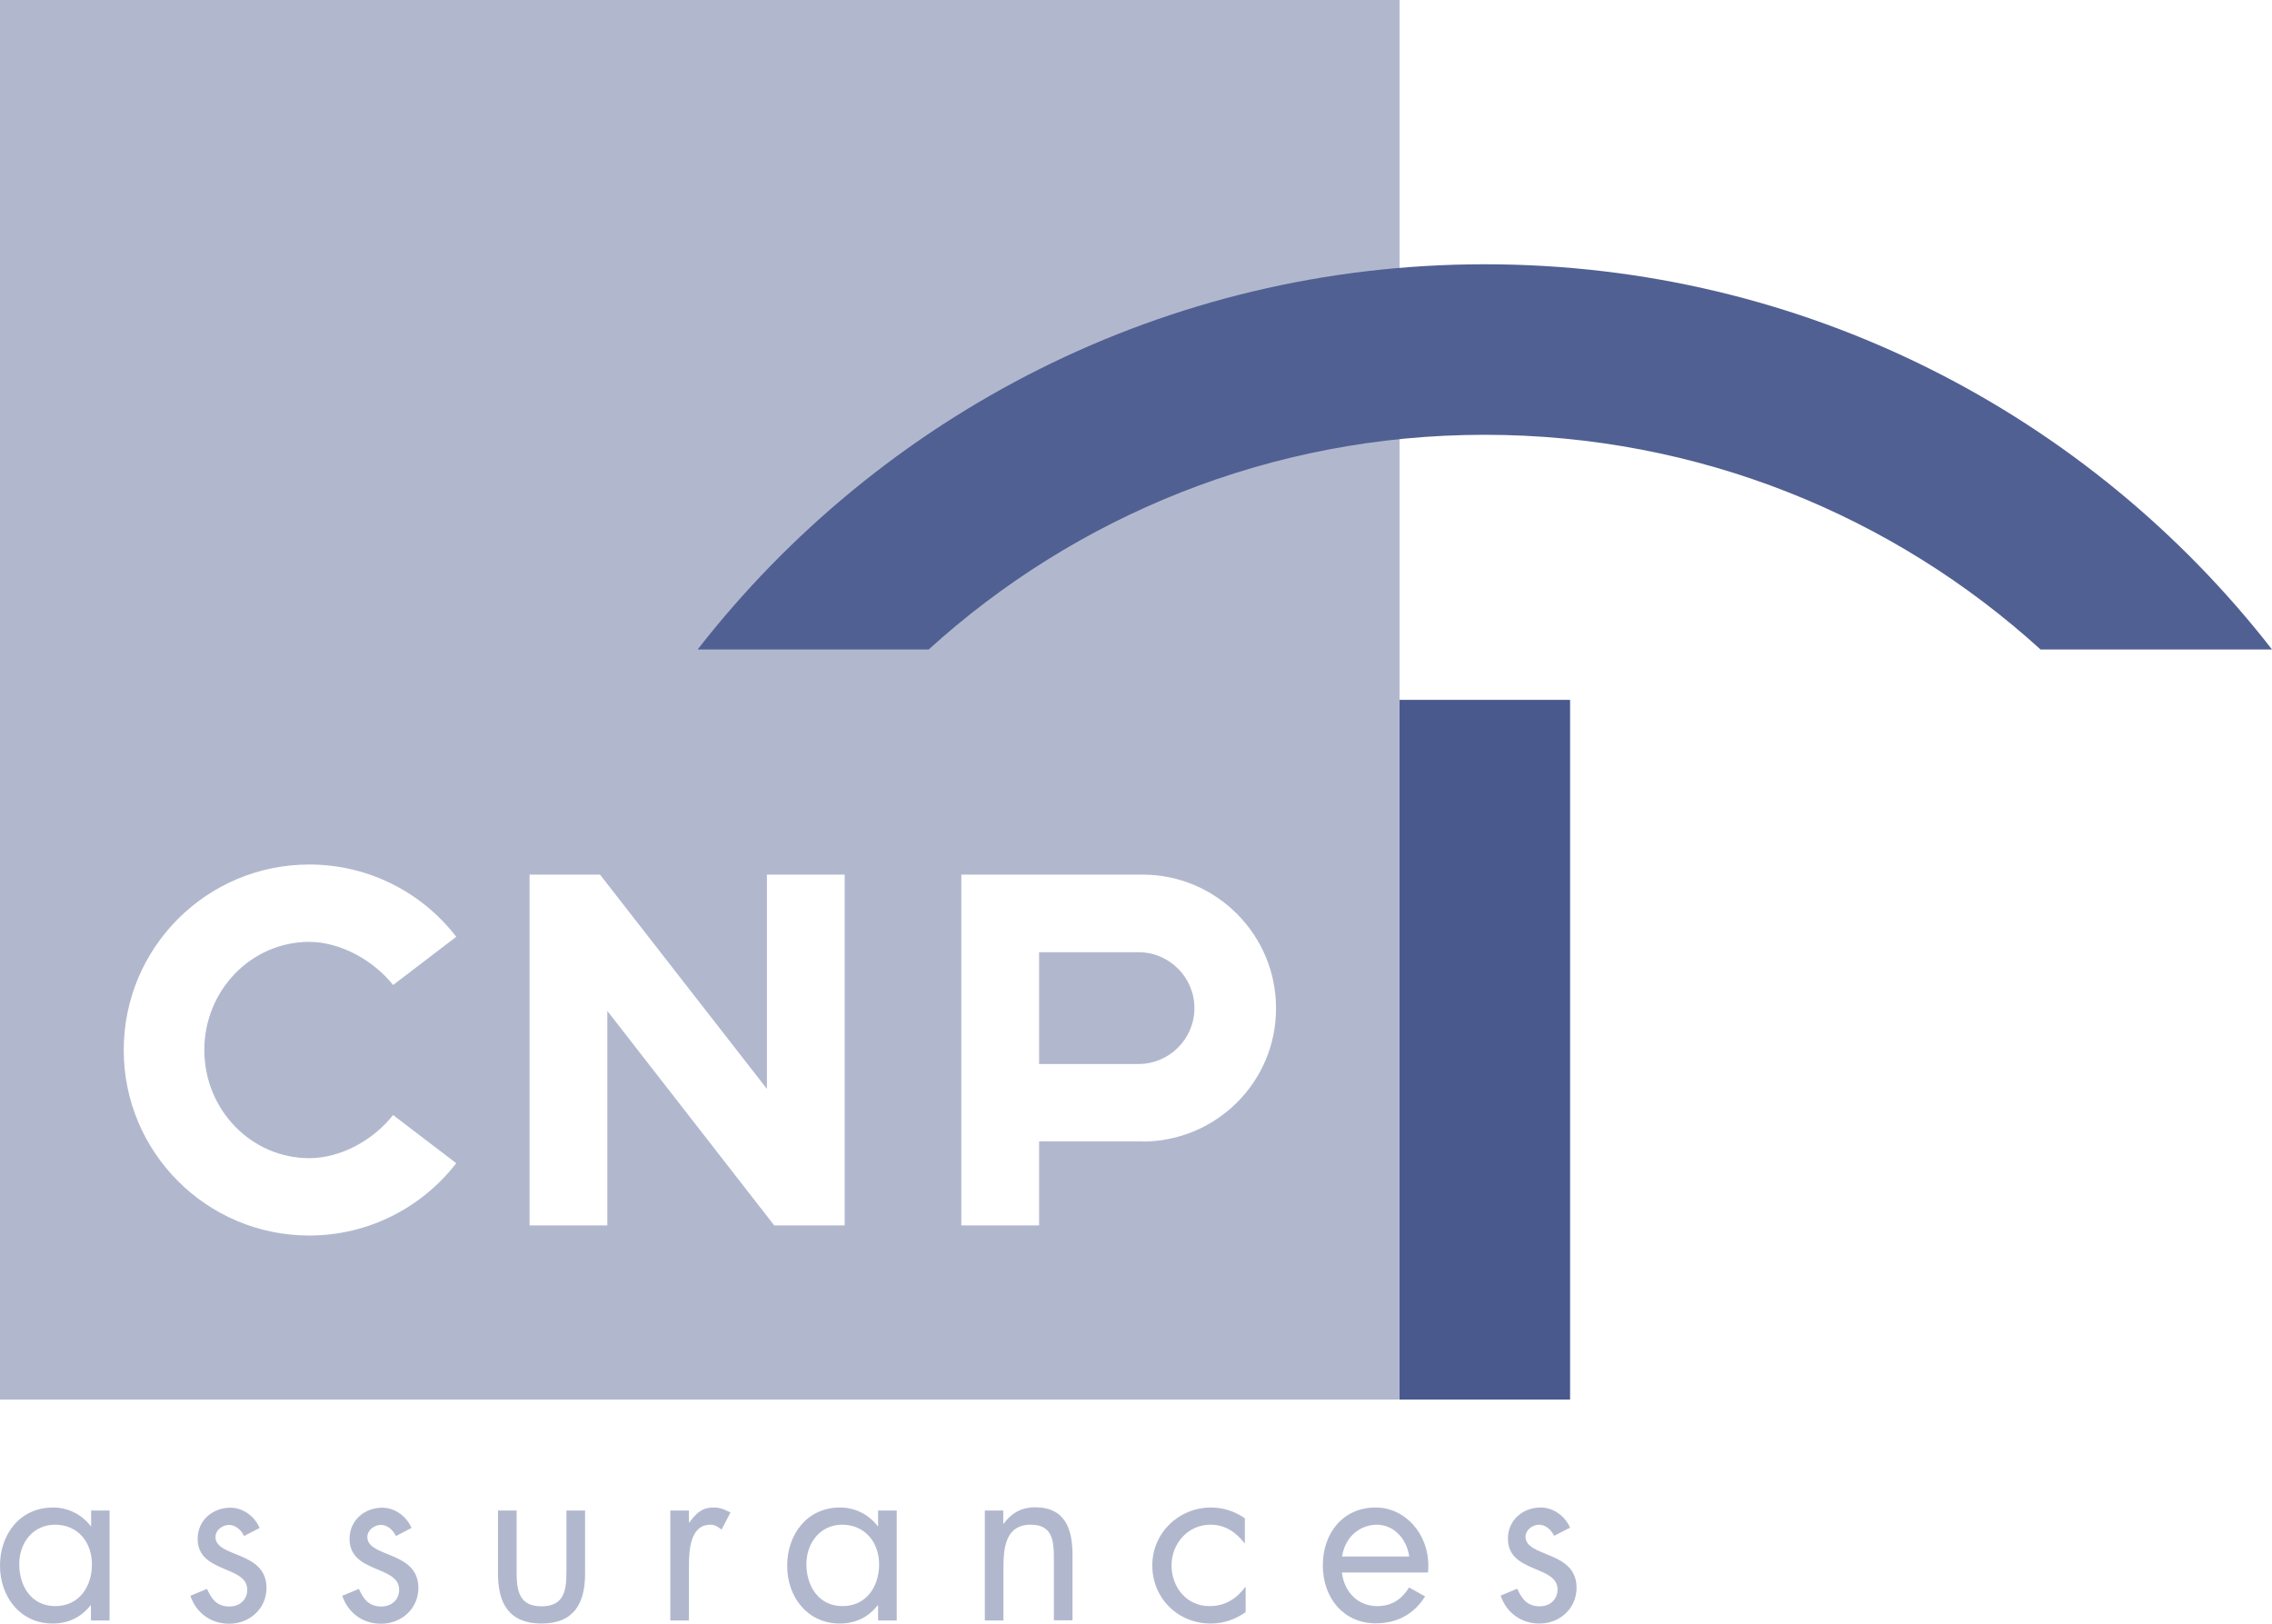
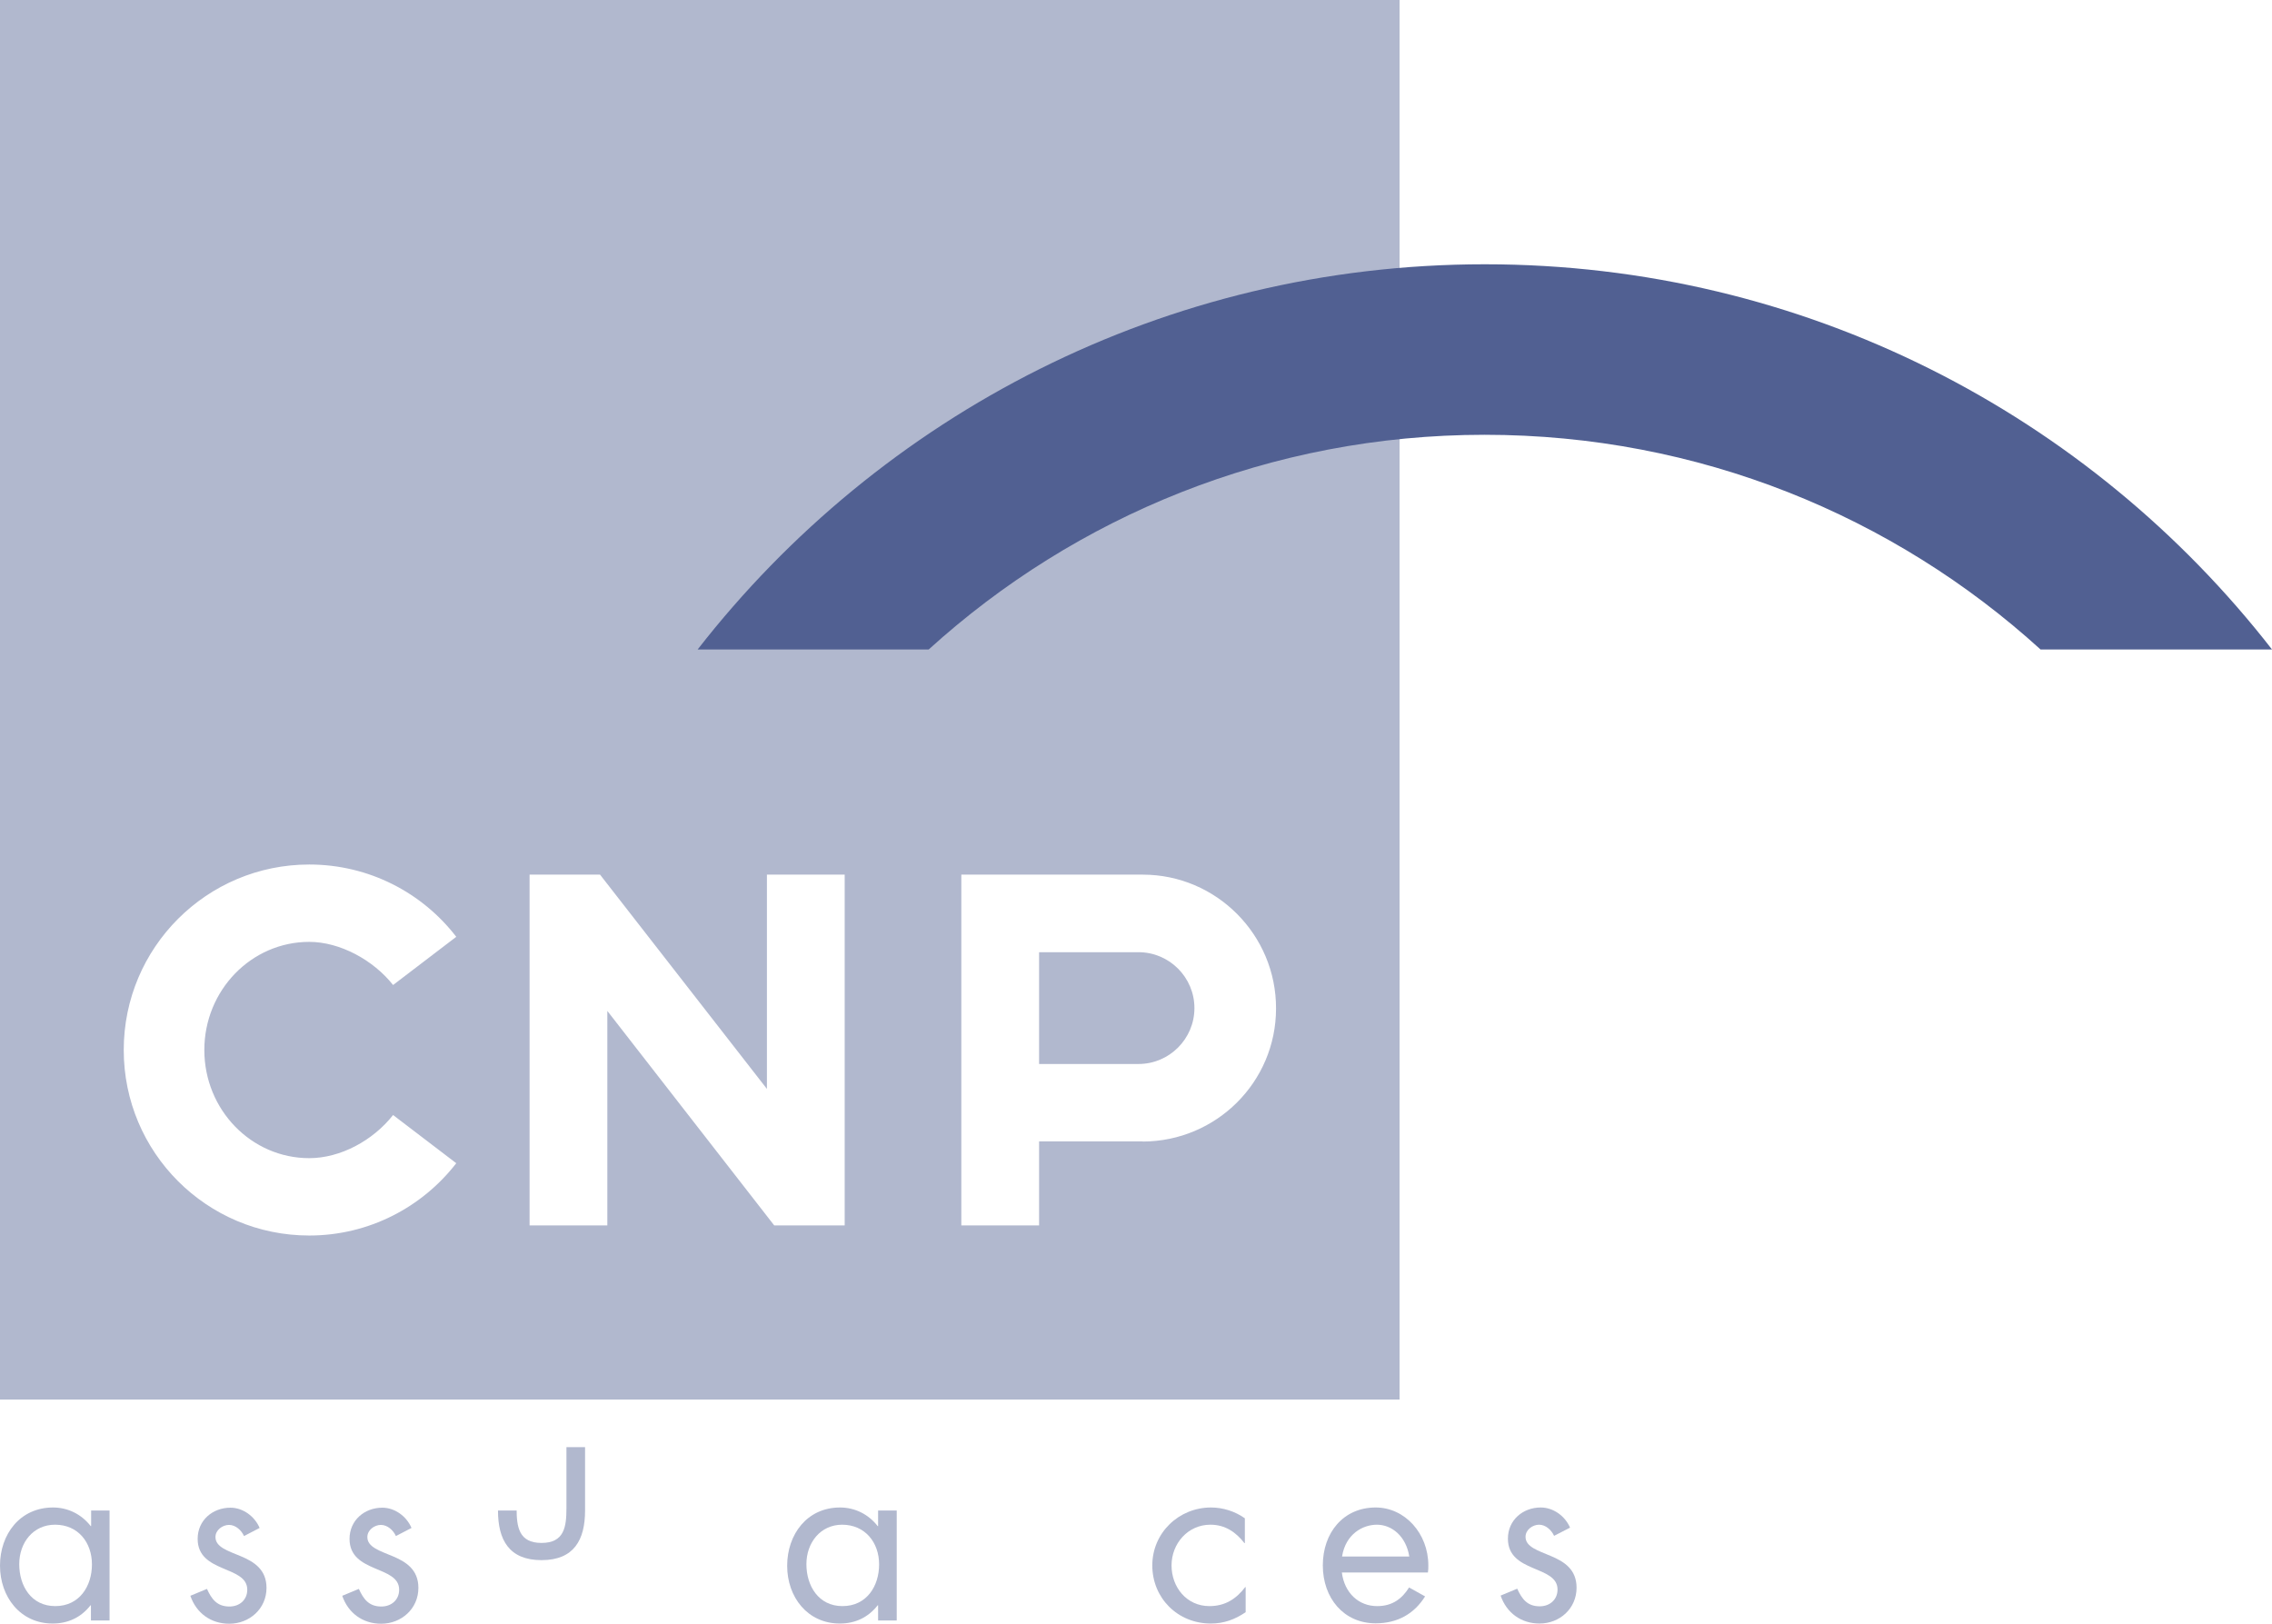
<svg xmlns="http://www.w3.org/2000/svg" id="Calque_2" data-name="Calque 2" viewBox="0 0 112.19 80.18">
  <defs>
    <style>
      .cls-1 {
        fill: #516092;
      }

      .cls-1, .cls-2, .cls-3 {
        fill-rule: evenodd;
      }

      .cls-1, .cls-2, .cls-3, .cls-4 {
        stroke-width: 0px;
      }

      .cls-2 {
        fill: #49598d;
      }

      .cls-3, .cls-4 {
        fill: #b1b8ce;
      }
    </style>
  </defs>
  <g id="Calque_2-2" data-name="Calque 2">
    <g id="g841">
      <g id="g1041">
        <path id="path893" class="cls-4" d="m68.01,79.31c.76,0,1.23-.38,1.57-.92l.79.44c-.53.85-1.35,1.33-2.44,1.33-1.58,0-2.61-1.25-2.61-2.86s1.01-2.86,2.61-2.86c1.44,0,2.6,1.28,2.6,2.86,0,.12,0,.23-.02.35h-4.25c.13,1.02.84,1.66,1.74,1.66m-1.73-2.45h3.32c-.16-1-.86-1.57-1.6-1.57-.69,0-1.54.45-1.72,1.57" />
        <path id="path897" class="cls-3" d="m5.42,74.59h-.92v.77h-.02c-.45-.58-1.12-.92-1.86-.92C.98,74.44,0,75.77,0,77.31s1,2.86,2.6,2.86c.76,0,1.4-.3,1.87-.9h.02v.75h.92v-5.43Zm-2.7.7c1.14,0,1.82.88,1.82,1.96s-.62,2.06-1.81,2.06-1.78-1-1.78-2.07.69-1.95,1.77-1.95" />
        <path id="path901" class="cls-3" d="m12.82,75.45c-.24-.57-.82-1-1.44-1-.88,0-1.62.62-1.62,1.54,0,1.71,2.45,1.3,2.45,2.51,0,.5-.38.83-.88.83-.61,0-.88-.36-1.11-.87l-.82.34c.29.85,1.01,1.38,1.92,1.38,1,0,1.84-.74,1.84-1.77,0-.91-.62-1.29-1.26-1.56-.64-.27-1.26-.45-1.26-.95,0-.35.35-.6.67-.6s.61.26.74.55l.77-.4Z" />
        <path id="path905" class="cls-3" d="m20.32,75.45c-.24-.57-.82-1-1.44-1-.88,0-1.62.62-1.62,1.54,0,1.71,2.45,1.3,2.45,2.51,0,.5-.38.83-.88.83-.61,0-.88-.36-1.11-.87l-.82.34c.29.85,1.01,1.38,1.92,1.38,1,0,1.84-.74,1.84-1.77,0-.91-.62-1.29-1.26-1.56-.64-.27-1.26-.45-1.26-.95,0-.35.35-.6.67-.6s.61.26.74.55l.77-.4Z" />
-         <path id="path909" class="cls-3" d="m25.51,74.59h-.92v3.13c0,1.44.54,2.45,2.15,2.45s2.15-1.01,2.15-2.45v-3.13h-.92v3.03c0,.91-.11,1.7-1.23,1.7s-1.23-.79-1.23-1.7v-3.03Z" />
-         <path id="path913" class="cls-3" d="m34.02,74.59h-.92v5.43h.92v-2.72c0-.71.05-2.01,1.06-2.01.24,0,.37.11.55.24l.44-.84c-.27-.15-.52-.25-.83-.25-.6,0-.88.31-1.2.74h-.02v-.59Z" />
+         <path id="path909" class="cls-3" d="m25.51,74.59h-.92c0,1.44.54,2.45,2.15,2.45s2.15-1.01,2.15-2.45v-3.13h-.92v3.03c0,.91-.11,1.7-1.23,1.7s-1.23-.79-1.23-1.7v-3.03Z" />
        <path id="path917" class="cls-3" d="m44.28,74.59h-.92v.77h-.02c-.45-.58-1.12-.92-1.86-.92-1.63,0-2.61,1.33-2.61,2.88s1.01,2.85,2.6,2.85c.76,0,1.4-.3,1.87-.9h.02v.75h.92v-5.43Zm-2.7.7c1.14,0,1.83.88,1.83,1.96s-.62,2.06-1.81,2.06-1.78-1.01-1.78-2.07.69-1.95,1.77-1.95" />
-         <path id="path921" class="cls-3" d="m49.55,74.59h-.92v5.43h.92v-2.58c0-.97.08-2.15,1.35-2.15,1.07,0,1.14.79,1.14,1.66v3.06h.92v-3.22c0-1.27-.35-2.36-1.85-2.36-.67,0-1.17.29-1.55.81h-.02v-.66Z" />
        <path id="path925" class="cls-3" d="m61.48,74.98c-.49-.35-1.09-.54-1.68-.54-1.59,0-2.9,1.25-2.9,2.86s1.25,2.87,2.89,2.87c.65,0,1.19-.2,1.72-.56v-1.24h-.02c-.45.59-1,.94-1.77.94-1.13,0-1.87-.94-1.87-2.01s.8-2.01,1.92-2.01c.73,0,1.26.37,1.68.91h.02v-1.22Z" />
        <path id="path929" class="cls-3" d="m77.53,75.44c-.24-.57-.82-1-1.45-1-.88,0-1.62.62-1.62,1.54,0,1.71,2.45,1.3,2.45,2.51,0,.5-.38.83-.88.83-.61,0-.88-.36-1.11-.87l-.82.34c.29.85,1.01,1.38,1.92,1.38,1,0,1.83-.74,1.83-1.77,0-.91-.62-1.29-1.26-1.56-.63-.27-1.26-.45-1.26-.95,0-.35.35-.6.67-.6s.61.26.74.55l.78-.4Z" />
      </g>
      <path class="cls-4" d="m56.22,47.02h-4.91v5.52h4.91c1.52,0,2.76-1.24,2.76-2.76s-1.24-2.76-2.76-2.76Z" />
      <path class="cls-4" d="m0,0v69.11h69.11V0H0Zm15.27,57.19c1.53,0,3.14-.86,4.14-2.13l3.12,2.38c-1.68,2.17-4.31,3.57-7.26,3.57-5.06,0-9.16-4.1-9.16-9.16s4.1-9.16,9.16-9.16c2.96,0,5.59,1.4,7.26,3.57l-3.12,2.38c-.98-1.24-2.63-2.13-4.14-2.13-2.86,0-5.18,2.39-5.18,5.34s2.32,5.34,5.18,5.34Zm26.44,3.32h-3.48l-8.24-10.59v10.59h-3.84v-17.32h3.48l8.24,10.58v-10.58h3.84v17.32Zm14.72-4.15h-5.12v4.15h-3.84v-17.32h8.96c3.63,0,6.59,2.97,6.58,6.61,0,3.63-2.95,6.56-6.58,6.57Z" />
-       <path id="path945" class="cls-2" d="m77.53,69.11h-8.42v-34.55h8.42v34.55Z" />
      <path id="path949" class="cls-1" d="m34.45,32.07c9.01-11.57,23.07-19.02,38.87-19.02s29.86,7.44,38.87,19.02h-11.43c-7.25-6.59-16.88-10.6-27.45-10.6s-20.2,4.02-27.45,10.6h-11.43Z" />
    </g>
  </g>
</svg>